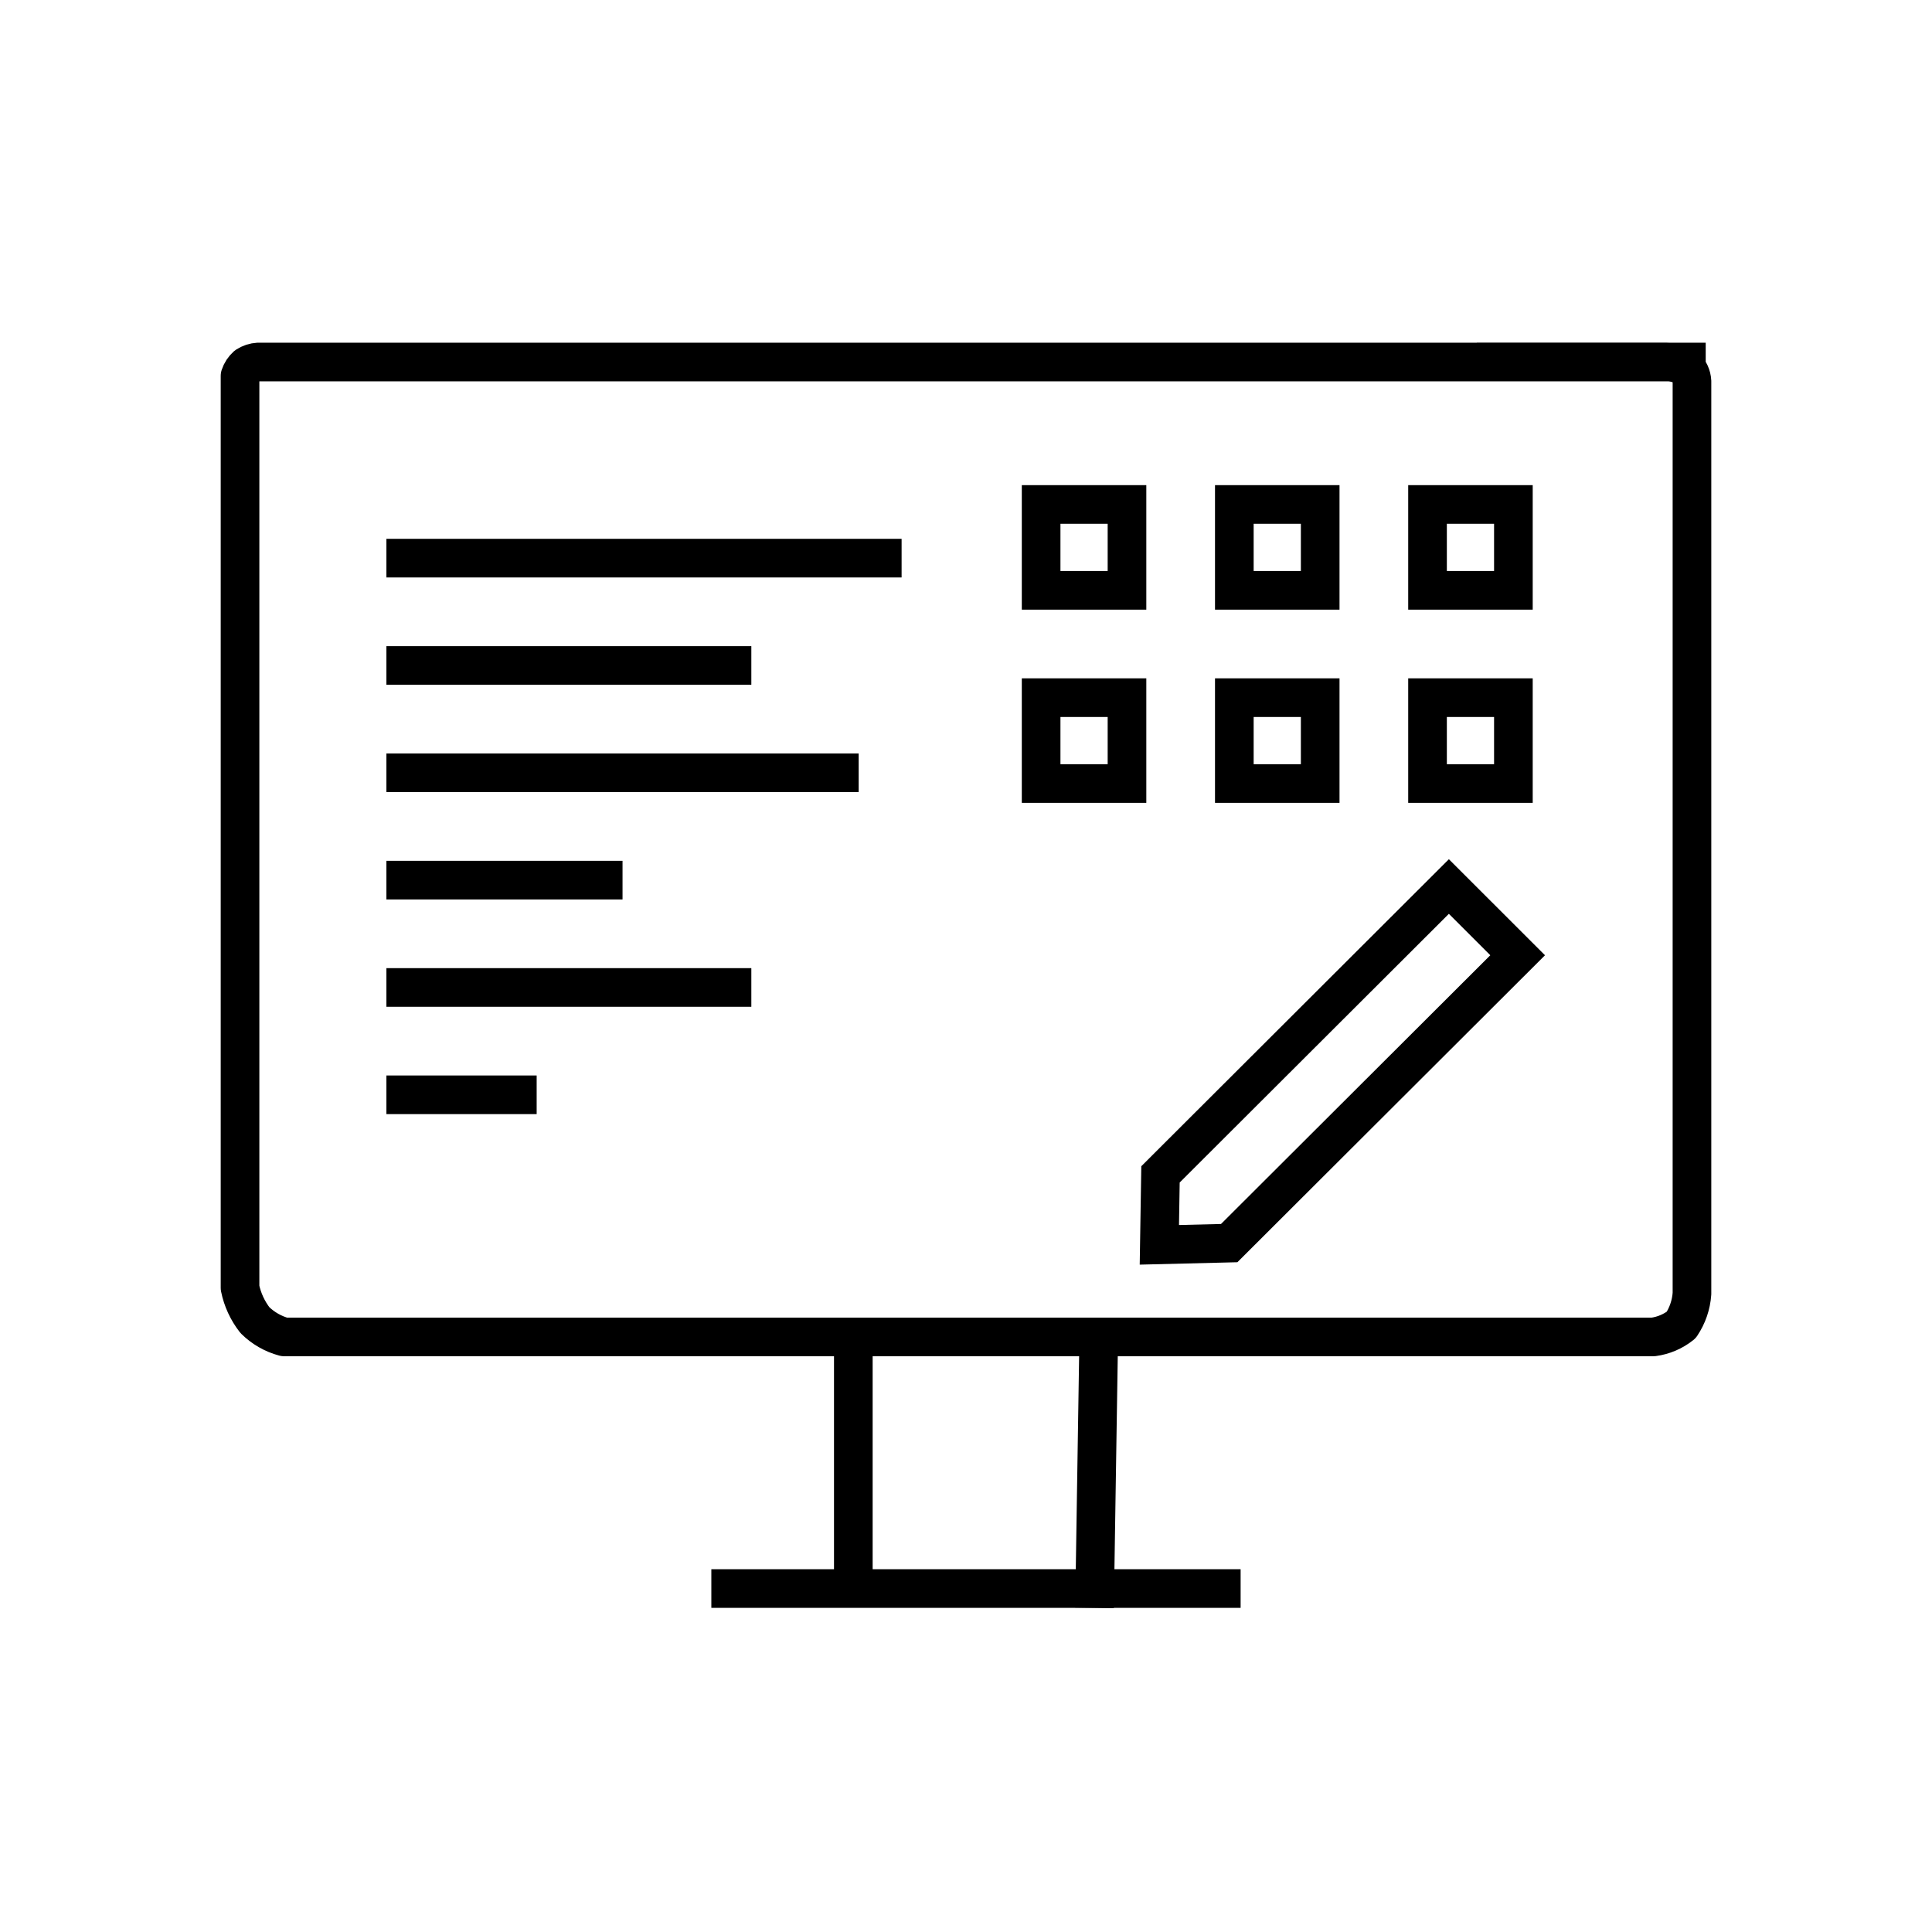
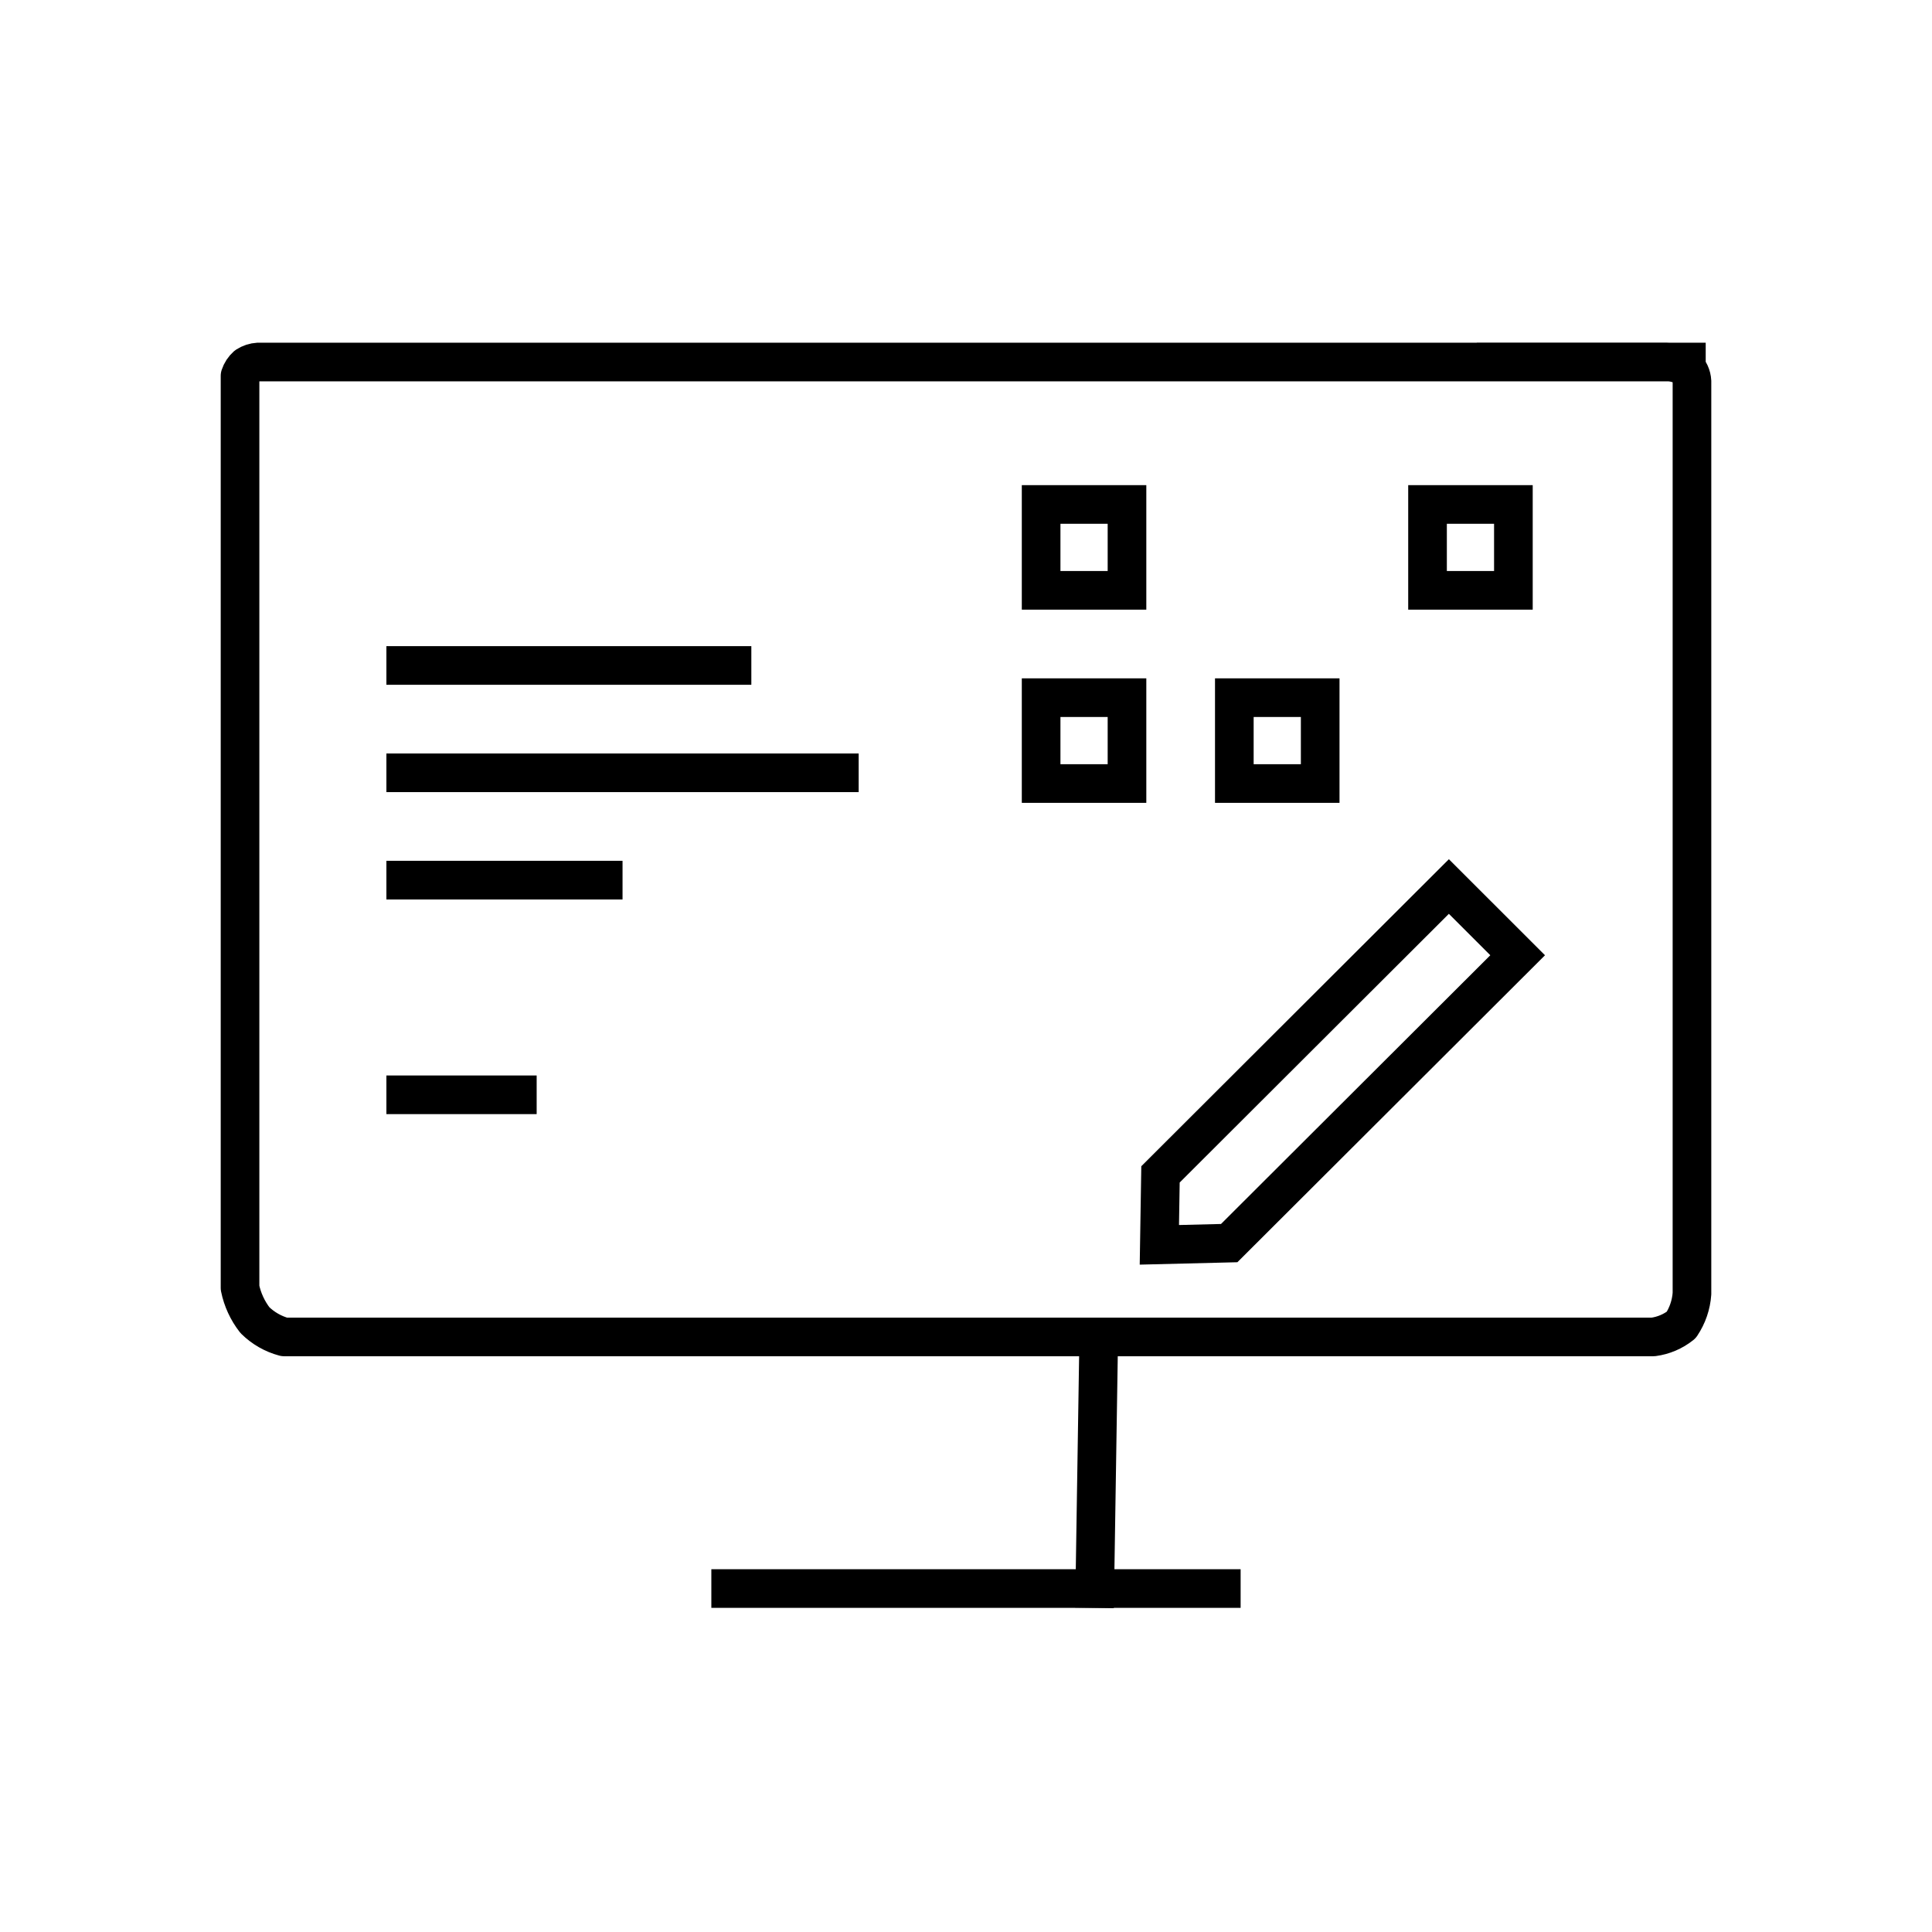
<svg xmlns="http://www.w3.org/2000/svg" width="300" height="300" viewBox="0 0 300 300" fill="none">
  <path d="M261.861 56.212H40.106C39.464 56.248 38.843 56.452 38.304 56.801C37.827 57.225 37.471 57.768 37.272 58.374V199.971C37.645 201.801 38.437 203.519 39.585 204.992C40.849 206.241 42.416 207.138 44.133 207.597H256.718C258.306 207.386 259.807 206.746 261.058 205.746C262.029 204.296 262.605 202.618 262.728 200.877V59.216C262.686 58.364 262.316 57.562 261.695 56.977C260.825 56.474 259.837 56.207 258.832 56.202H232.312" stroke="black" stroke-width="6" stroke-linecap="square" stroke-linejoin="round" />
  <path d="M113.457 246.667H189.643" stroke="black" stroke-width="6" stroke-linecap="square" />
-   <path d="M132.504 242.858V208.574" stroke="black" stroke-width="6" stroke-linecap="square" />
  <path d="M170 246.667L170.597 208.574" stroke="black" stroke-width="6" stroke-linecap="square" />
  <path d="M190.177 193.72C190.178 193.719 190.178 193.718 190.179 193.717M190.869 193.029L180.025 193.296L180.2 182.356L224.981 137.659L235.661 148.331L190.869 193.029Z" stroke="black" stroke-width="6" />
-   <path d="M60 86.667H140" stroke="black" stroke-width="6" />
  <path d="M60 103.333H116.667" stroke="black" stroke-width="6" />
-   <path d="M60 153.333H116.667" stroke="black" stroke-width="6" />
  <path d="M60 136.667H96.667" stroke="black" stroke-width="6" />
  <path d="M60 170H83.333" stroke="black" stroke-width="6" />
  <path d="M60 120H133.333" stroke="black" stroke-width="6" />
  <path d="M174.999 78.333H161.666V91.667H174.999V78.333Z" stroke="black" stroke-width="6" />
  <path d="M174.999 108.333H161.666V121.667H174.999V108.333Z" stroke="black" stroke-width="6" />
-   <path d="M204.999 78.333H191.666V91.667H204.999V78.333Z" stroke="black" stroke-width="6" />
  <path d="M204.999 108.333H191.666V121.667H204.999V108.333Z" stroke="black" stroke-width="6" />
  <path d="M234.999 78.333H221.666V91.667H234.999V78.333Z" stroke="black" stroke-width="6" />
-   <path d="M234.999 108.333H221.666V121.667H234.999V108.333Z" stroke="black" stroke-width="6" />
</svg>